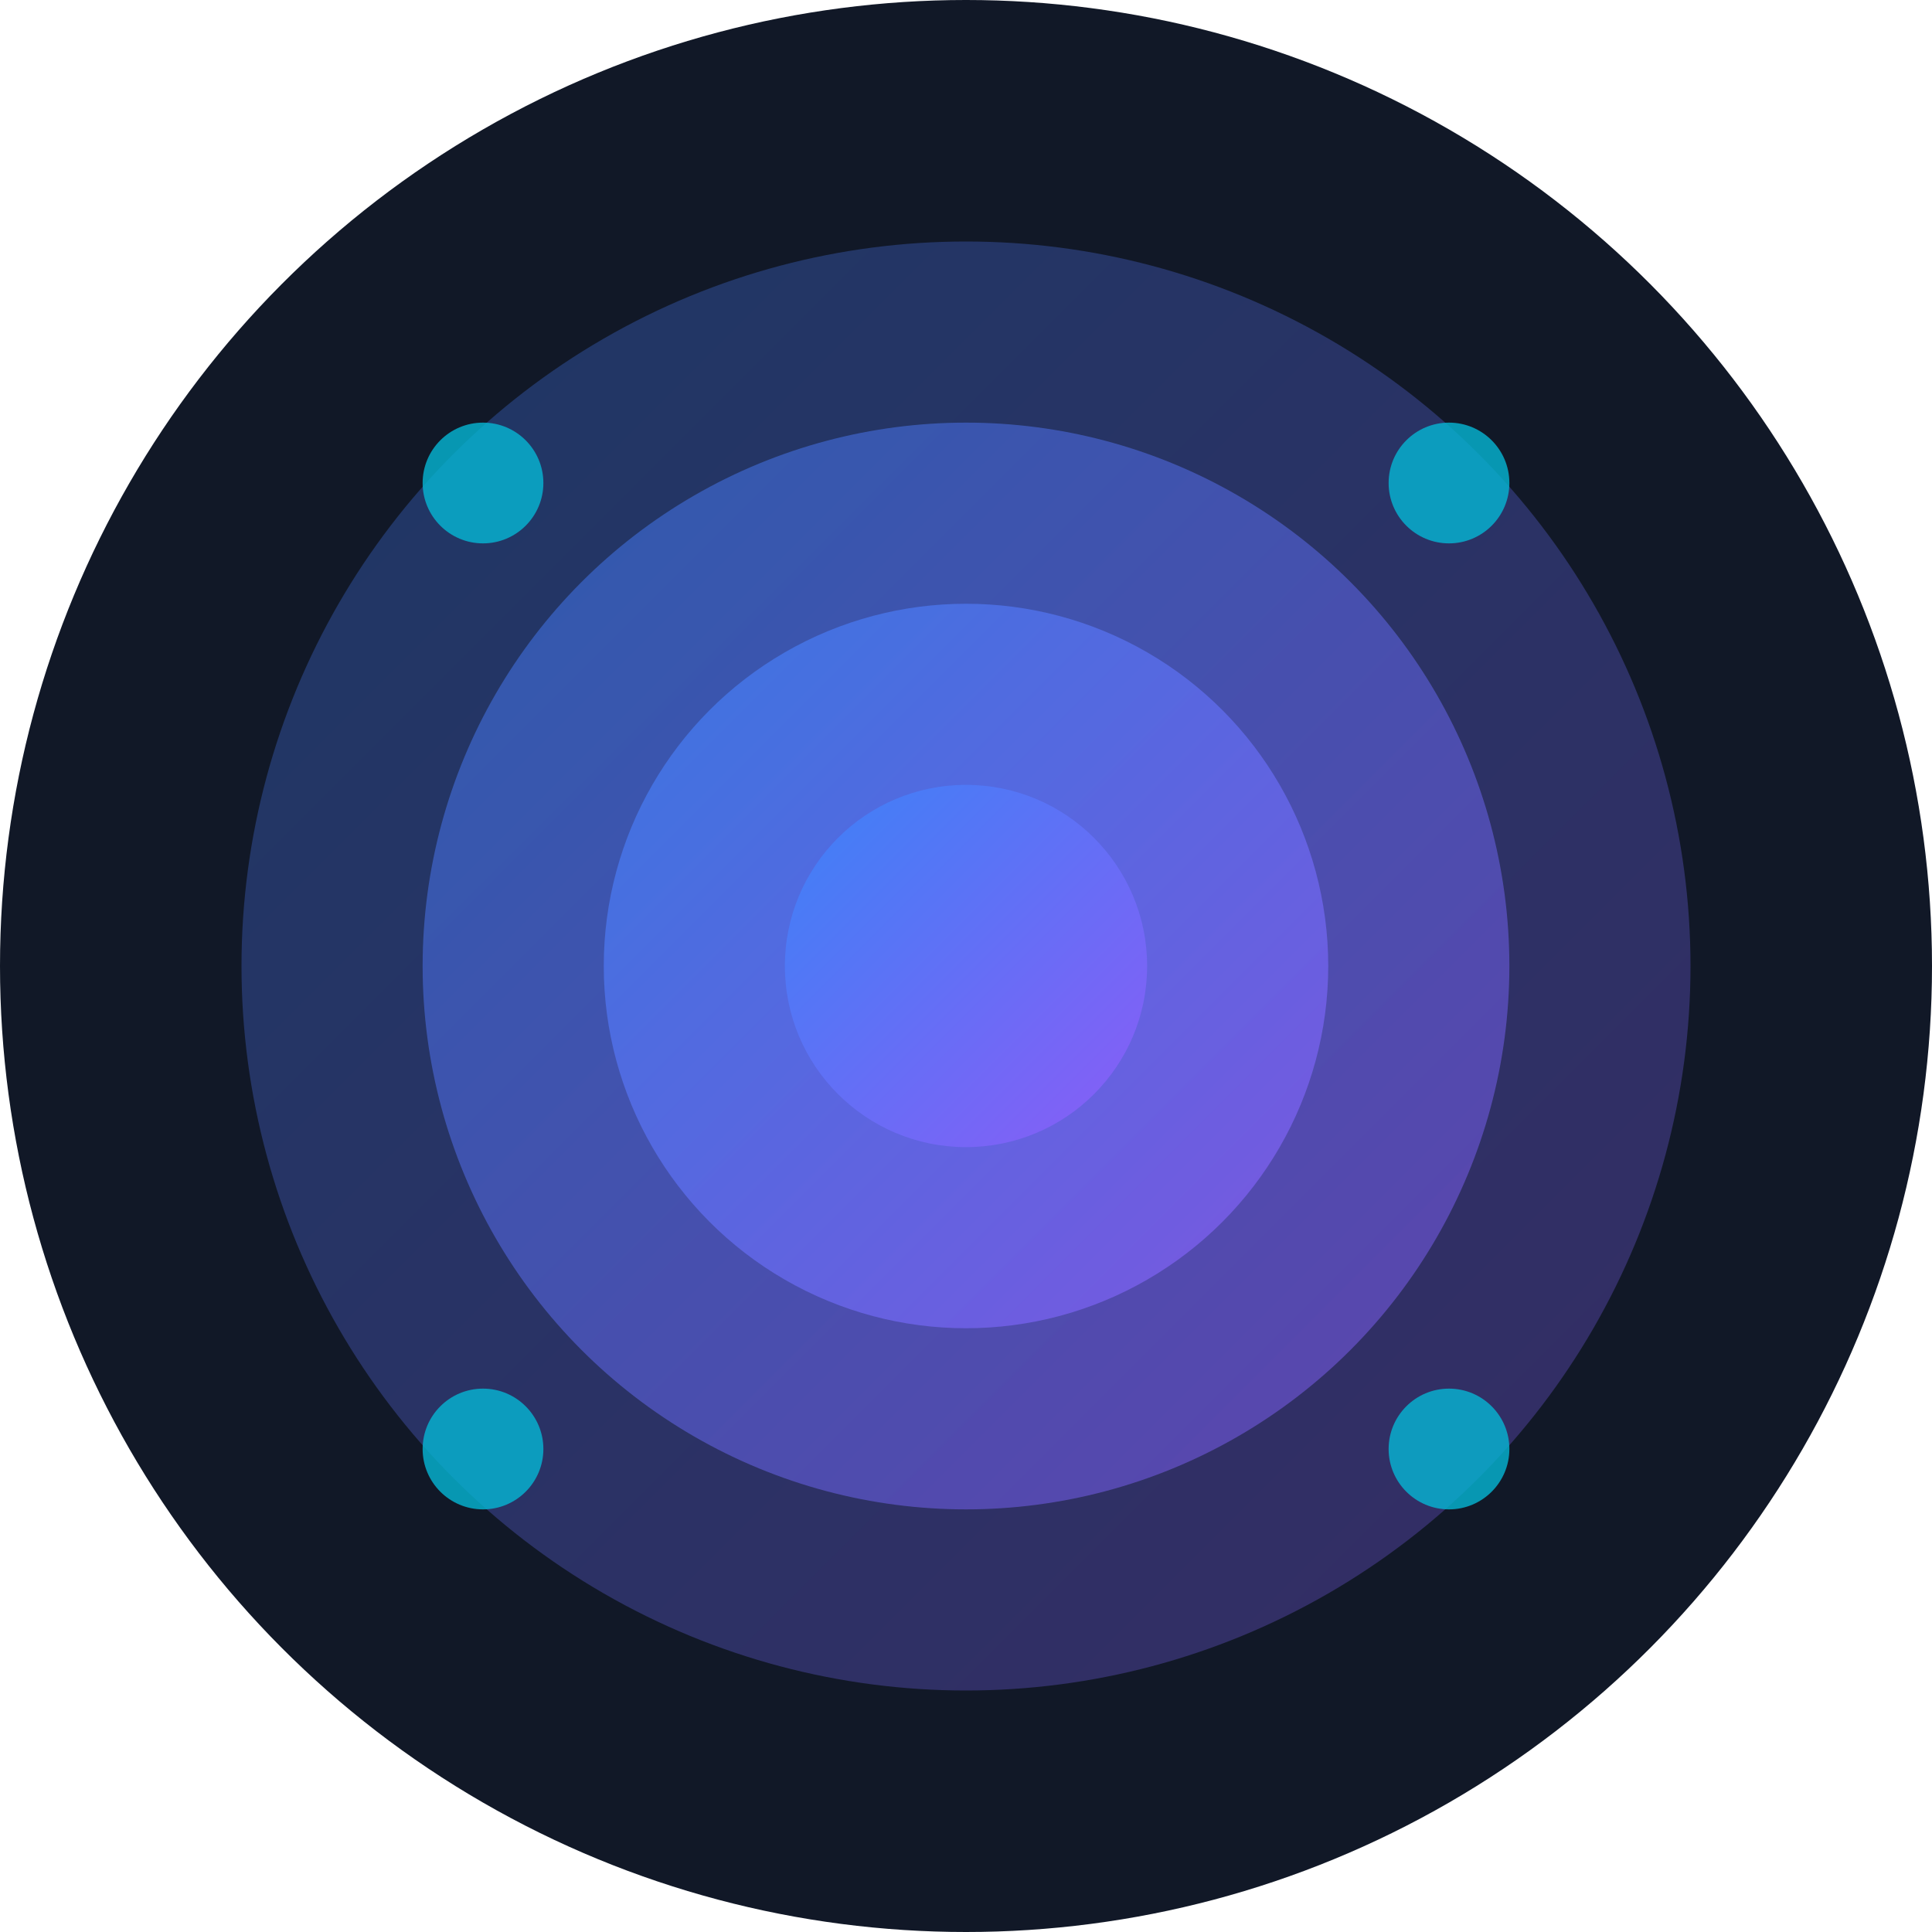
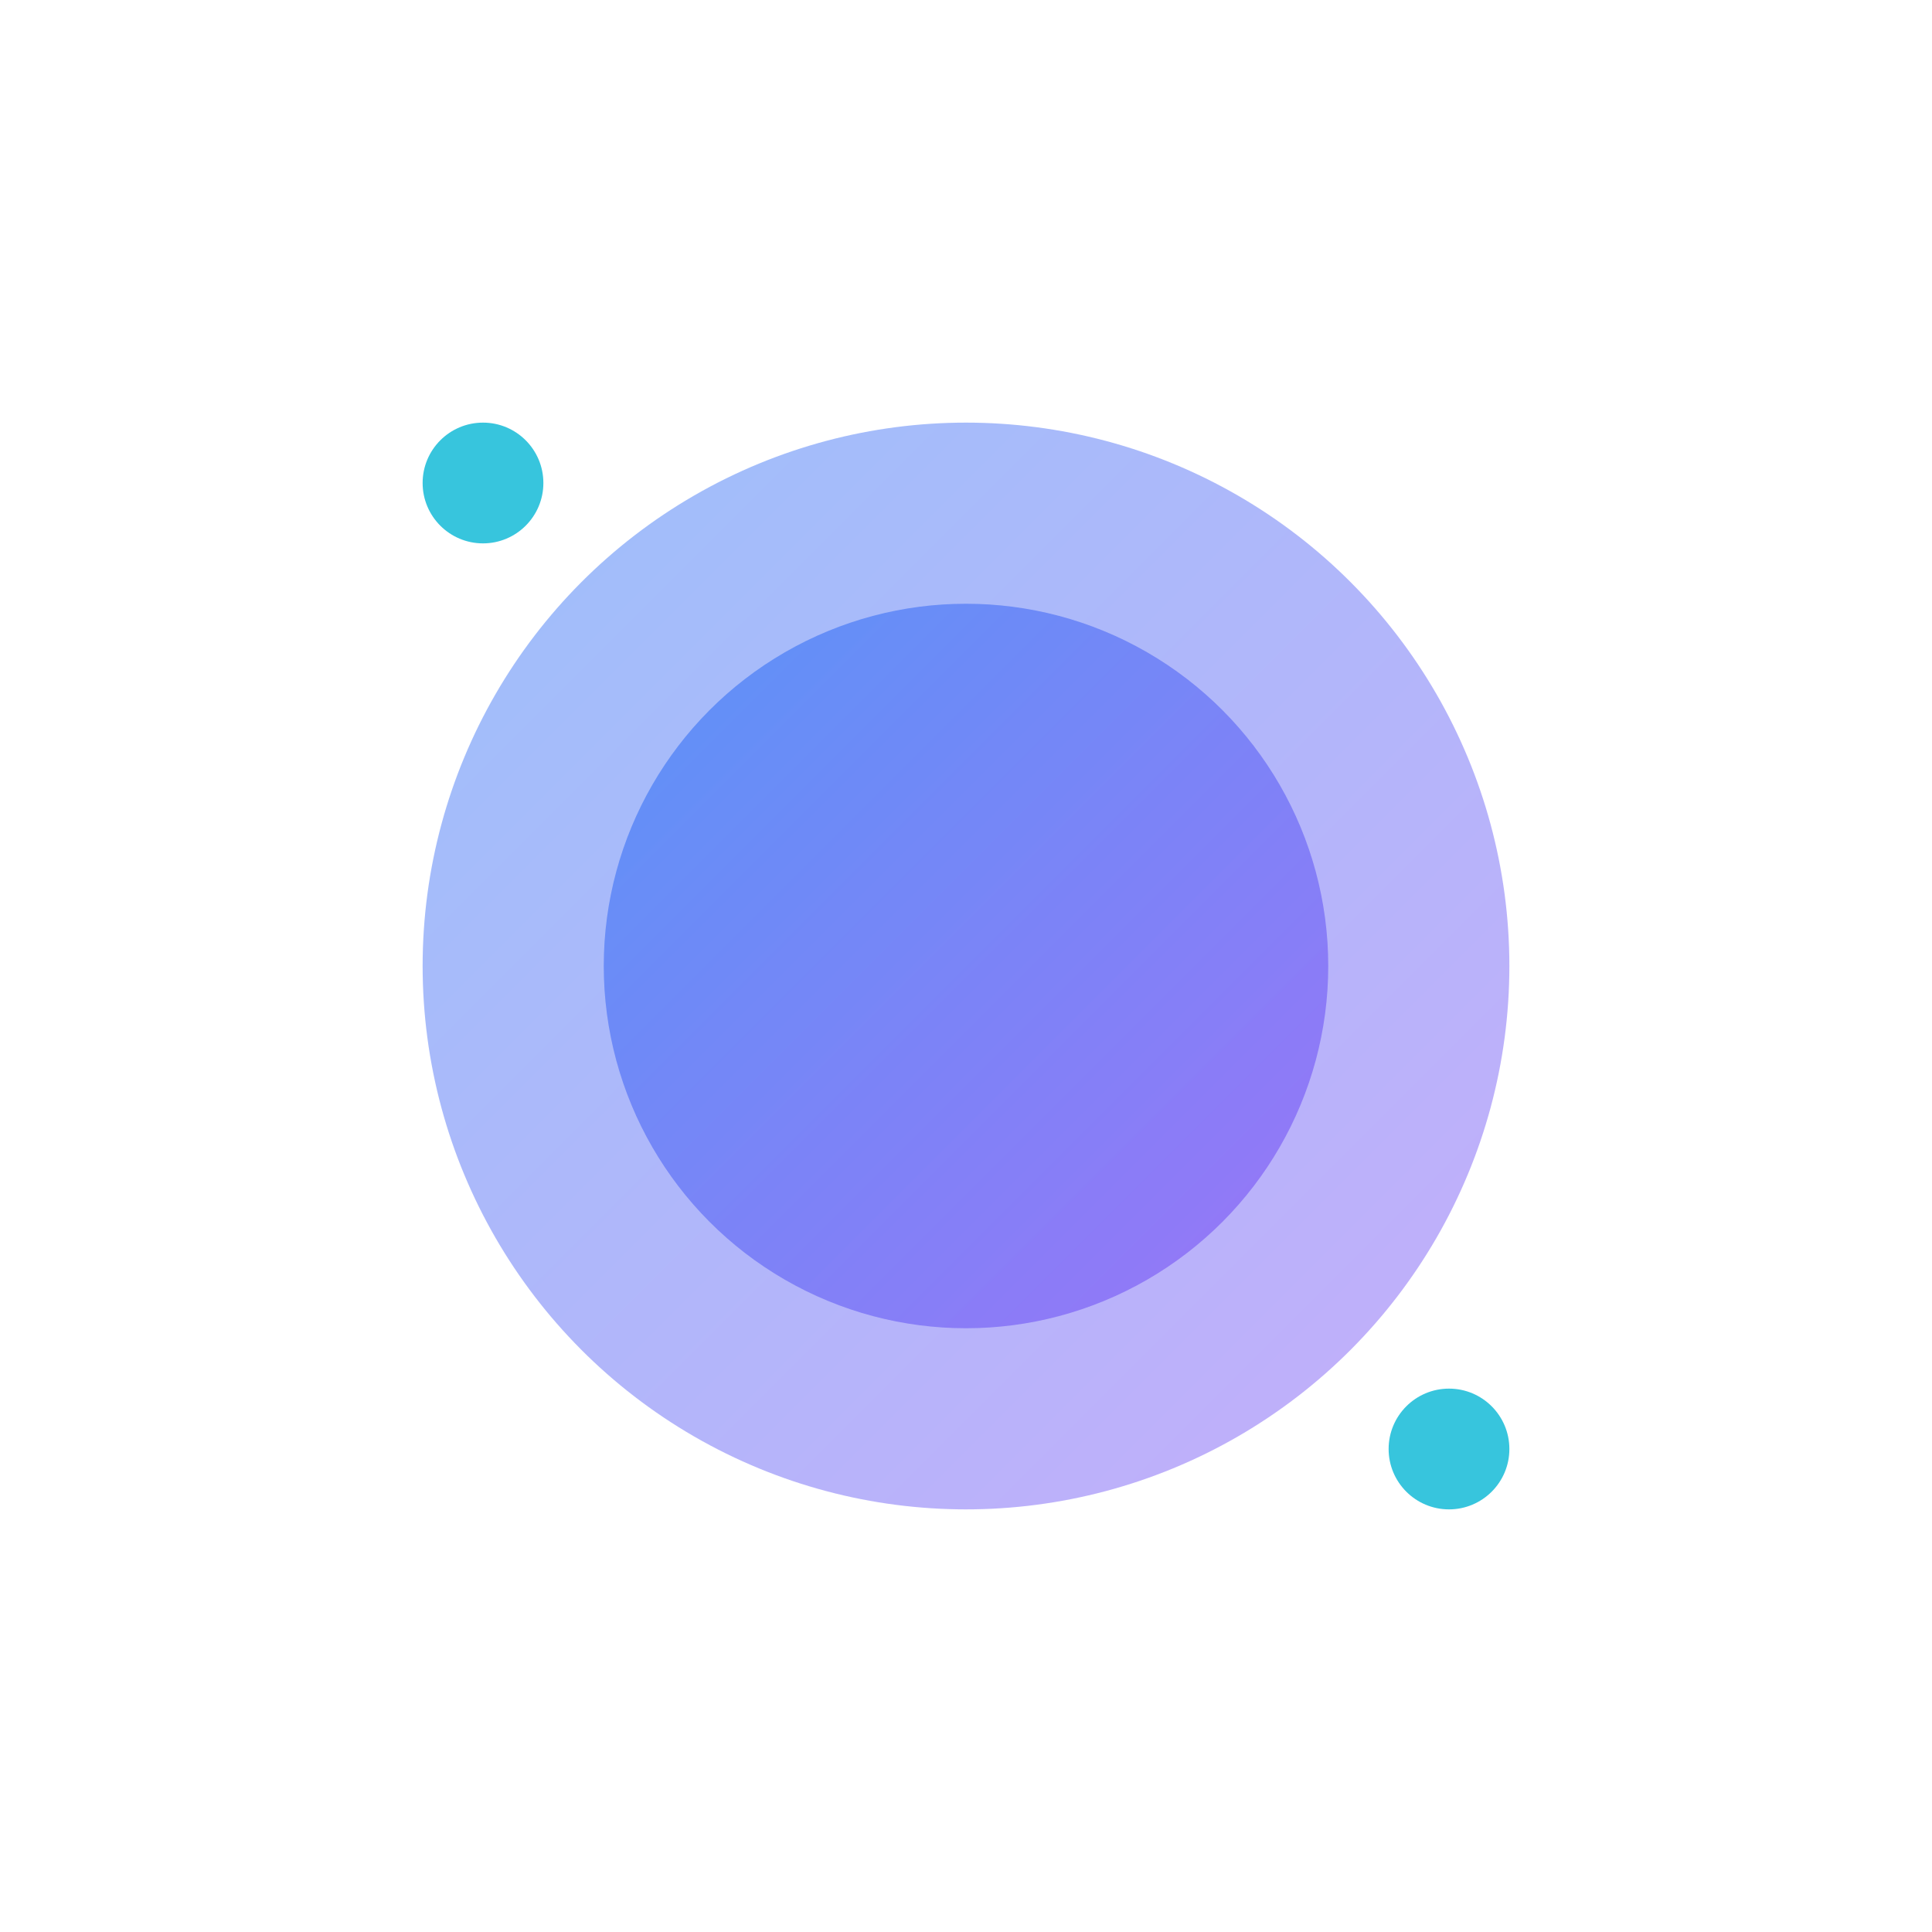
<svg xmlns="http://www.w3.org/2000/svg" width="32" height="32" viewBox="0 0 32 32" fill="none">
  <defs>
    <linearGradient id="faviconGradient" x1="0%" y1="0%" x2="100%" y2="100%">
      <stop offset="0%" style="stop-color:#3b82f6;stop-opacity:1" />
      <stop offset="100%" style="stop-color:#8b5cf6;stop-opacity:1" />
    </linearGradient>
    <filter id="faviconGlow">
      <feGaussianBlur stdDeviation="1" result="coloredBlur" />
      <feMerge>
        <feMergeNode in="coloredBlur" />
        <feMergeNode in="SourceGraphic" />
      </feMerge>
    </filter>
  </defs>
-   <circle cx="16" cy="16" r="16" fill="#111827" />
  <g filter="url(#faviconGlow)">
-     <circle cx="16" cy="16" r="12" fill="url(#faviconGradient)" opacity="0.3" />
    <circle cx="16" cy="16" r="9" fill="url(#faviconGradient)" opacity="0.5" />
    <circle cx="16" cy="16" r="6" fill="url(#faviconGradient)" opacity="0.7" />
-     <circle cx="16" cy="16" r="3" fill="url(#faviconGradient)" />
  </g>
  <circle cx="8" cy="8" r="1" fill="#06b6d4" opacity="0.8" />
-   <circle cx="24" cy="8" r="1" fill="#06b6d4" opacity="0.8" />
-   <circle cx="8" cy="24" r="1" fill="#06b6d4" opacity="0.8" />
  <circle cx="24" cy="24" r="1" fill="#06b6d4" opacity="0.8" />
</svg>